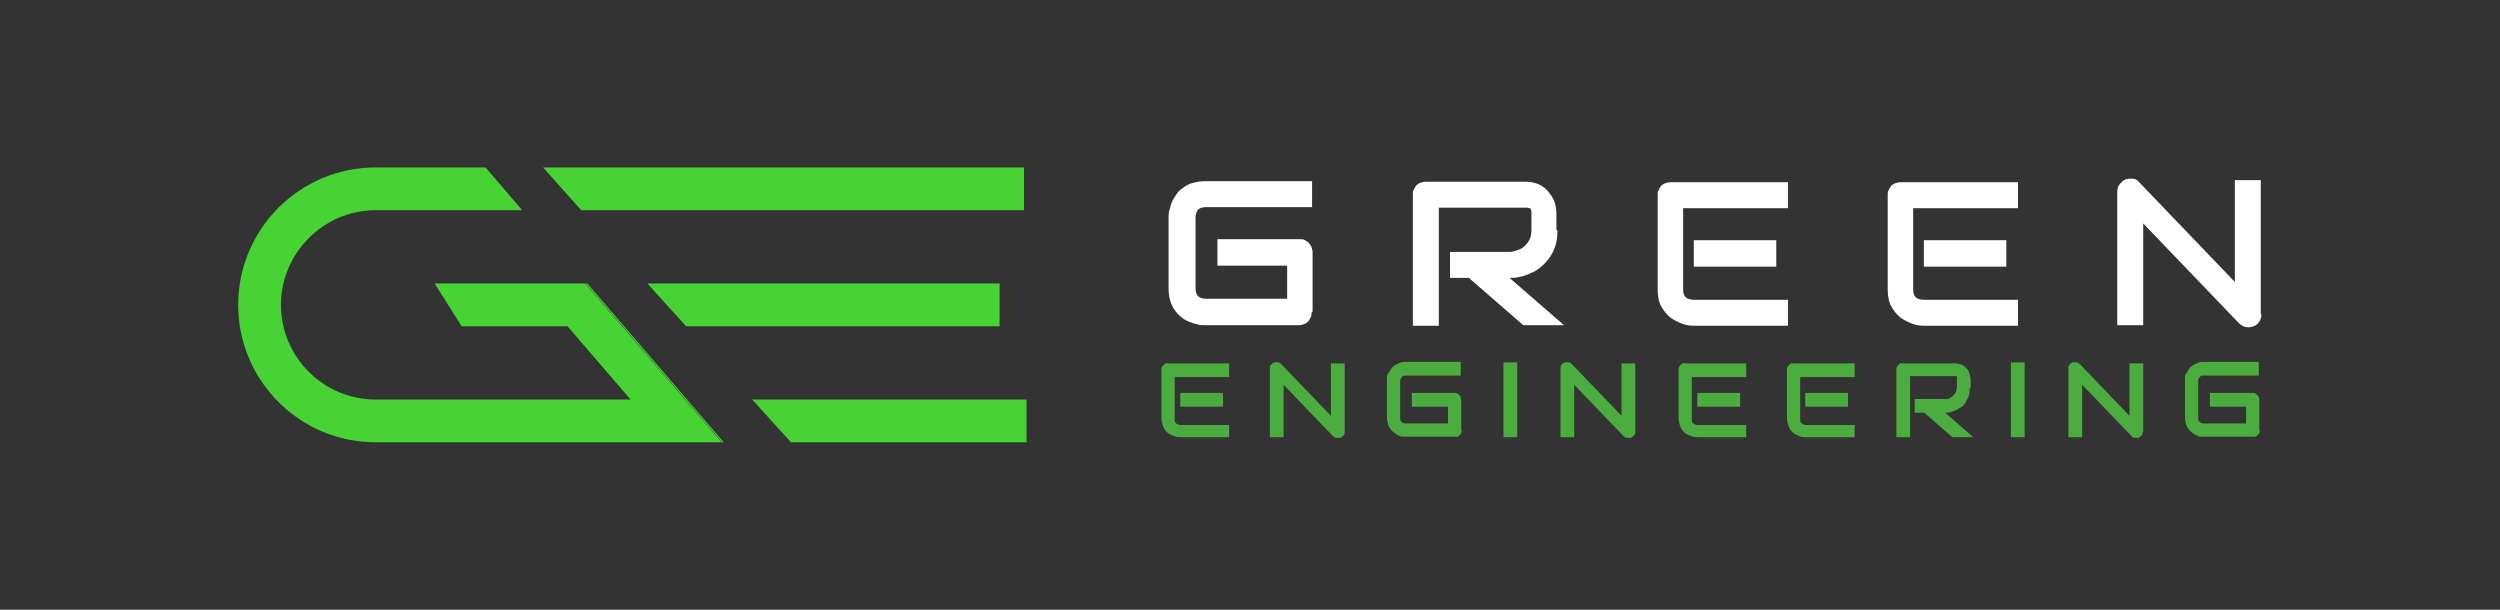
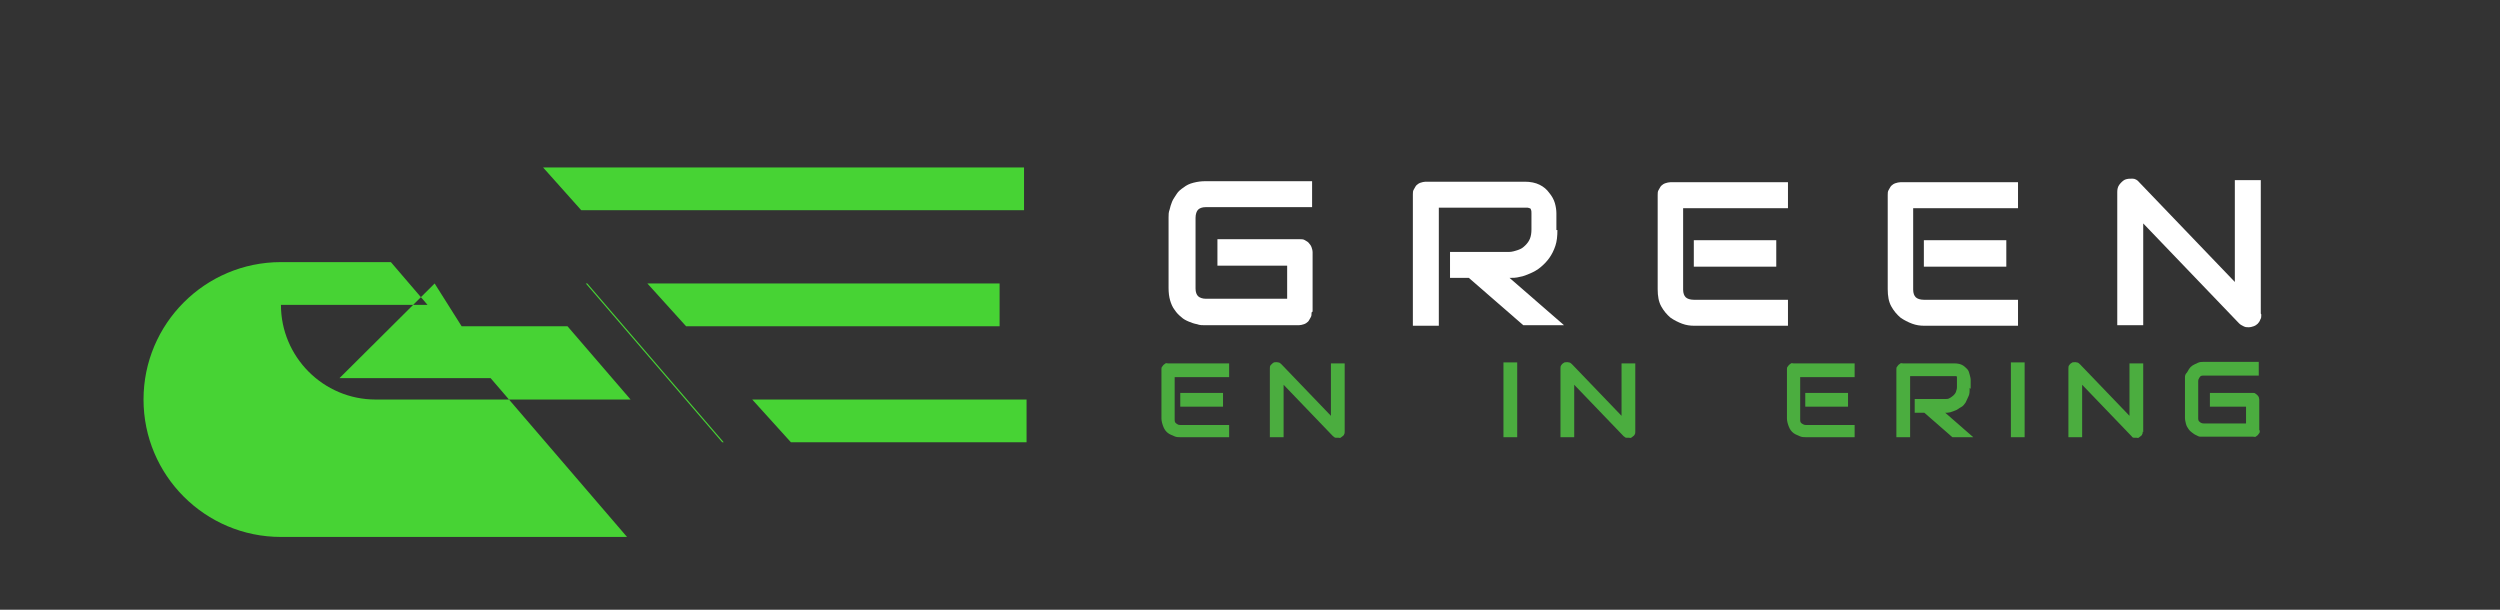
<svg xmlns="http://www.w3.org/2000/svg" id="Calque_2" data-name="Calque 2" version="1.1" viewBox="0 0 491.2 119.8">
  <rect x="0" y="0" width="491.2" height="119.8" fill="#333333" stroke="none" />
  <defs>
    <style>
      .cls-1 {
        fill: #4bad3f;
      }

      .cls-1, .cls-2, .cls-3 {
        stroke-width: 0px;
      }

      .cls-2 {
        fill: #fff;
      }

      .cls-3 {
        fill: #47d334;
      }
    </style>
  </defs>
  <g id="Calque_2-2" data-name="Calque 2-2">
    <path class="cls-2" d="M257.7,61.4c0,.4,0,.7-.2,1s-.3.6-.5.8-.5.4-.8.5-.7.2-1,.2h-18.5c-.5,0-1,0-1.5-.2-.6-.1-1.1-.3-1.6-.5-.5-.2-1.1-.5-1.5-.9-.5-.4-.9-.8-1.3-1.4-.4-.5-.7-1.2-.9-1.9-.2-.7-.3-1.5-.3-2.4v-13.9c0-.5,0-1,.2-1.5.1-.5.3-1.1.5-1.6.2-.5.6-1,.9-1.5s.8-.9,1.4-1.3c.5-.4,1.1-.7,1.9-.9s1.5-.3,2.4-.3h20.9v5.1h-20.9c-.7,0-1.2.2-1.5.5s-.5.9-.5,1.6v13.9c0,.7.2,1.2.5,1.5s.9.5,1.5.5h16v-6.5h-13.7v-5.2h16.2c.4,0,.7,0,1,.2s.6.3.8.6c.2.2.4.5.5.8s.2.6.2,1v11.6h0Z" />
    <path class="cls-2" d="M306,45.2c0,1.2-.1,2.2-.4,3.1-.3.9-.7,1.7-1.2,2.4-.5.7-1.1,1.3-1.7,1.8s-1.3.9-2,1.2c-.7.3-1.4.6-2.1.7-.7.2-1.4.2-2,.2l10.7,9.3h-8l-10.7-9.3h-3.7v-5.1h11.6c.6,0,1.2-.2,1.8-.4s1-.5,1.4-.9.7-.8.9-1.3.3-1.1.3-1.8v-3.2c0-.3,0-.5-.1-.7,0-.2-.2-.3-.3-.3-.1,0-.2-.1-.4-.1s-.2,0-.4,0h-17v23.2h-5.1v-25.8c0-.4,0-.7.2-1s.3-.6.5-.8.5-.4.8-.5.7-.2,1-.2h19.5c1.1,0,2.1.2,2.9.6s1.4.9,1.9,1.6c.5.6.9,1.3,1.1,2,.2.7.3,1.4.3,2v3.3h0Z" />
    <path class="cls-2" d="M351.3,64h-18.5c-.7,0-1.5-.1-2.3-.4s-1.6-.7-2.3-1.2c-.7-.6-1.3-1.3-1.8-2.2-.5-.9-.7-2-.7-3.4v-18.5c0-.4,0-.7.2-1s.3-.6.5-.8.5-.4.8-.5.7-.2,1-.2h23.1v5.1h-20.6v16c0,.7.2,1.2.5,1.5s.9.5,1.6.5h18.5v5.1h0ZM349,52.4h-16.2v-5.2h16.2v5.2Z" />
    <path class="cls-2" d="M396.5,64h-18.5c-.7,0-1.5-.1-2.3-.4s-1.6-.7-2.3-1.2c-.7-.6-1.3-1.3-1.8-2.2-.5-.9-.7-2-.7-3.4v-18.5c0-.4,0-.7.2-1s.3-.6.5-.8.5-.4.8-.5.7-.2,1-.2h23.1v5.1h-20.6v16c0,.7.2,1.2.5,1.5s.9.5,1.6.5h18.5v5.1h0ZM394.2,52.4h-16.2v-5.2h16.2v5.2Z" />
    <path class="cls-2" d="M444.3,61.8c0,.4,0,.7-.2,1-.1.3-.3.6-.5.8-.2.2-.5.4-.8.5s-.6.2-1,.2-.6,0-1-.2-.6-.3-.9-.6l-18.8-19.6v20h-5.1v-26.2c0-.5.1-1,.4-1.4.3-.4.7-.8,1.1-1,.5-.2,1-.2,1.5-.2s1,.3,1.3.7l18.8,19.6v-20h5.1v26.2h0Z" />
    <path class="cls-1" d="M241.5,85.9h-9.6c-.4,0-.8,0-1.2-.2s-.8-.3-1.2-.6c-.4-.3-.7-.7-.9-1.2-.2-.5-.4-1.1-.4-1.7v-9.6c0-.2,0-.4.1-.5s.2-.3.3-.4.3-.2.4-.3.3,0,.5,0h12v2.7h-10.7v8.3c0,.3,0,.6.3.8s.4.3.8.3h9.6v2.7h0ZM240.3,79.9h-8.4v-2.7h8.4v2.7Z" />
    <path class="cls-1" d="M264.2,84.8c0,.2,0,.4-.1.5,0,.2-.2.3-.3.4s-.3.2-.4.3-.3,0-.5,0-.3,0-.5,0-.3-.2-.5-.3l-9.7-10.1v10.3h-2.7v-13.5c0-.3,0-.5.2-.7s.4-.4.6-.5c.2,0,.5-.1.8,0,.3,0,.5.2.7.4l9.7,10.1v-10.3h2.7v13.5h0Z" />
-     <path class="cls-1" d="M287.2,84.6c0,.2,0,.4-.1.5s-.2.3-.3.4-.3.2-.4.3-.3,0-.5,0h-9.6c-.2,0-.5,0-.8,0s-.6-.2-.8-.3c-.3-.1-.5-.3-.8-.5s-.5-.4-.7-.7-.4-.6-.5-1c-.1-.4-.2-.8-.2-1.2v-7.2c0-.2,0-.5,0-.8s.1-.6.3-.8.3-.5.5-.8.4-.5.7-.7c.3-.2.6-.3,1-.5s.8-.2,1.2-.2h10.8v2.7h-10.8c-.4,0-.6,0-.8.3s-.3.5-.3.8v7.2c0,.3,0,.6.3.8.2.2.5.3.8.3h8.3v-3.3h-7.1v-2.7h8.4c.2,0,.4,0,.5.1s.3.2.4.3c.1.1.2.3.3.4,0,.2.1.3.1.5v6h0Z" />
    <path class="cls-1" d="M298.1,85.9h-2.7v-14.7h2.7s0,14.7,0,14.7Z" />
    <path class="cls-1" d="M321.3,84.8c0,.2,0,.4-.1.5,0,.2-.2.3-.3.4s-.3.2-.4.3-.3,0-.5,0-.3,0-.5,0c-.2,0-.3-.2-.5-.3l-9.7-10.1v10.3h-2.7v-13.5c0-.3,0-.5.2-.7.1-.2.4-.4.6-.5.2,0,.5-.1.8,0,.3,0,.5.2.7.4l9.7,10.1v-10.3h2.7v13.5h0Z" />
-     <path class="cls-1" d="M343.1,85.9h-9.6c-.4,0-.8,0-1.2-.2s-.8-.3-1.2-.6-.7-.7-.9-1.2c-.2-.5-.4-1.1-.4-1.7v-9.6c0-.2,0-.4.1-.5s.2-.3.3-.4.3-.2.4-.3.3,0,.5,0h12v2.7h-10.7v8.3c0,.3,0,.6.3.8s.5.3.8.3h9.6v2.7h0ZM341.9,79.9h-8.4v-2.7h8.4v2.7Z" />
    <path class="cls-1" d="M364.4,85.9h-9.6c-.4,0-.8,0-1.2-.2s-.8-.3-1.2-.6-.7-.7-.9-1.2c-.2-.5-.4-1.1-.4-1.7v-9.6c0-.2,0-.4.1-.5s.2-.3.3-.4.3-.2.4-.3.3,0,.5,0h12v2.7h-10.7v8.3c0,.3,0,.6.3.8s.5.3.8.3h9.6v2.7h0ZM363.1,79.9h-8.4v-2.7h8.4v2.7Z" />
    <path class="cls-1" d="M387,76.2c0,.6,0,1.2-.2,1.6s-.4.9-.6,1.3c-.3.4-.5.7-.9.9s-.7.5-1,.6-.7.3-1.1.4-.7.1-1,.1l5.5,4.8h-4.1l-5.5-4.8h-1.9v-2.7h6c.3,0,.6,0,.9-.2s.5-.3.7-.5c.2-.2.4-.4.5-.7.1-.3.2-.6.2-.9v-1.7c0-.2,0-.3,0-.3,0,0,0-.1-.1-.2,0,0-.1,0-.2,0h-8.9v12h-2.7v-13.3c0-.2,0-.4.1-.5s.2-.3.3-.4.3-.2.4-.3.3,0,.5,0h10.1c.6,0,1.1.1,1.5.3.4.2.7.5,1,.8.3.3.4.7.5,1.1.1.4.2.7.2,1.1v1.7h0Z" />
    <path class="cls-1" d="M397.8,85.9h-2.7v-14.7h2.7s0,14.7,0,14.7Z" />
    <path class="cls-1" d="M421,84.8c0,.2,0,.4-.1.5,0,.2-.2.3-.3.4s-.3.2-.4.3-.3,0-.5,0-.3,0-.5,0-.3-.2-.4-.3l-9.7-10.1v10.3h-2.7v-13.5c0-.3,0-.5.2-.7.1-.2.4-.4.6-.5.2,0,.5-.1.8,0,.3,0,.5.2.7.4l9.7,10.1v-10.3h2.7v13.5h0Z" />
    <path class="cls-1" d="M444,84.6c0,.2,0,.4-.1.5s-.2.3-.3.4-.3.2-.4.3-.3,0-.5,0h-9.6c-.2,0-.5,0-.8,0s-.6-.2-.8-.3c-.3-.1-.5-.3-.8-.5s-.5-.4-.7-.7-.4-.6-.5-1c-.1-.4-.2-.8-.2-1.2v-7.2c0-.2,0-.5,0-.8s.1-.6.3-.8.3-.5.5-.8.4-.5.7-.7c.3-.2.6-.3,1-.5s.8-.2,1.2-.2h10.8v2.7h-10.8c-.4,0-.6,0-.8.3s-.3.5-.3.8v7.2c0,.3,0,.6.3.8.2.2.5.3.8.3h8.3v-3.3h-7.1v-2.7h8.4c.2,0,.4,0,.5.1s.3.2.4.3.2.3.3.4c0,.2.1.3.1.5v6h0Z" />
    <polygon class="cls-3" points="201.7 78.5 147.8 78.5 155.4 86.9 201.7 86.9 201.7 78.5" />
    <polygon class="cls-3" points="196.4 64.1 196.4 55.7 127.2 55.7 134.8 64.1 196.4 64.1" />
-     <path class="cls-3" d="M85.4,55.7l5.3,8.4h20.8l12.4,14.4h-50.1c-10.3,0-18.6-8.4-18.6-18.6s8.4-18.6,18.6-18.6h28.8l-7.2-8.4h-21.6c-14.9,0-27,12.1-27,27s12.1,27,27,27h68l-26.8-31.2h-29.7Z" />
+     <path class="cls-3" d="M85.4,55.7l5.3,8.4h20.8l12.4,14.4h-50.1c-10.3,0-18.6-8.4-18.6-18.6h28.8l-7.2-8.4h-21.6c-14.9,0-27,12.1-27,27s12.1,27,27,27h68l-26.8-31.2h-29.7Z" />
    <polygon class="cls-3" points="201.2 32.9 106.7 32.9 114.2 41.3 201.2 41.3 201.2 32.9" />
    <polygon class="cls-3" points="115.4 55.7 115.1 55.7 141.9 86.9 142.2 86.9 115.4 55.7" />
  </g>
</svg>